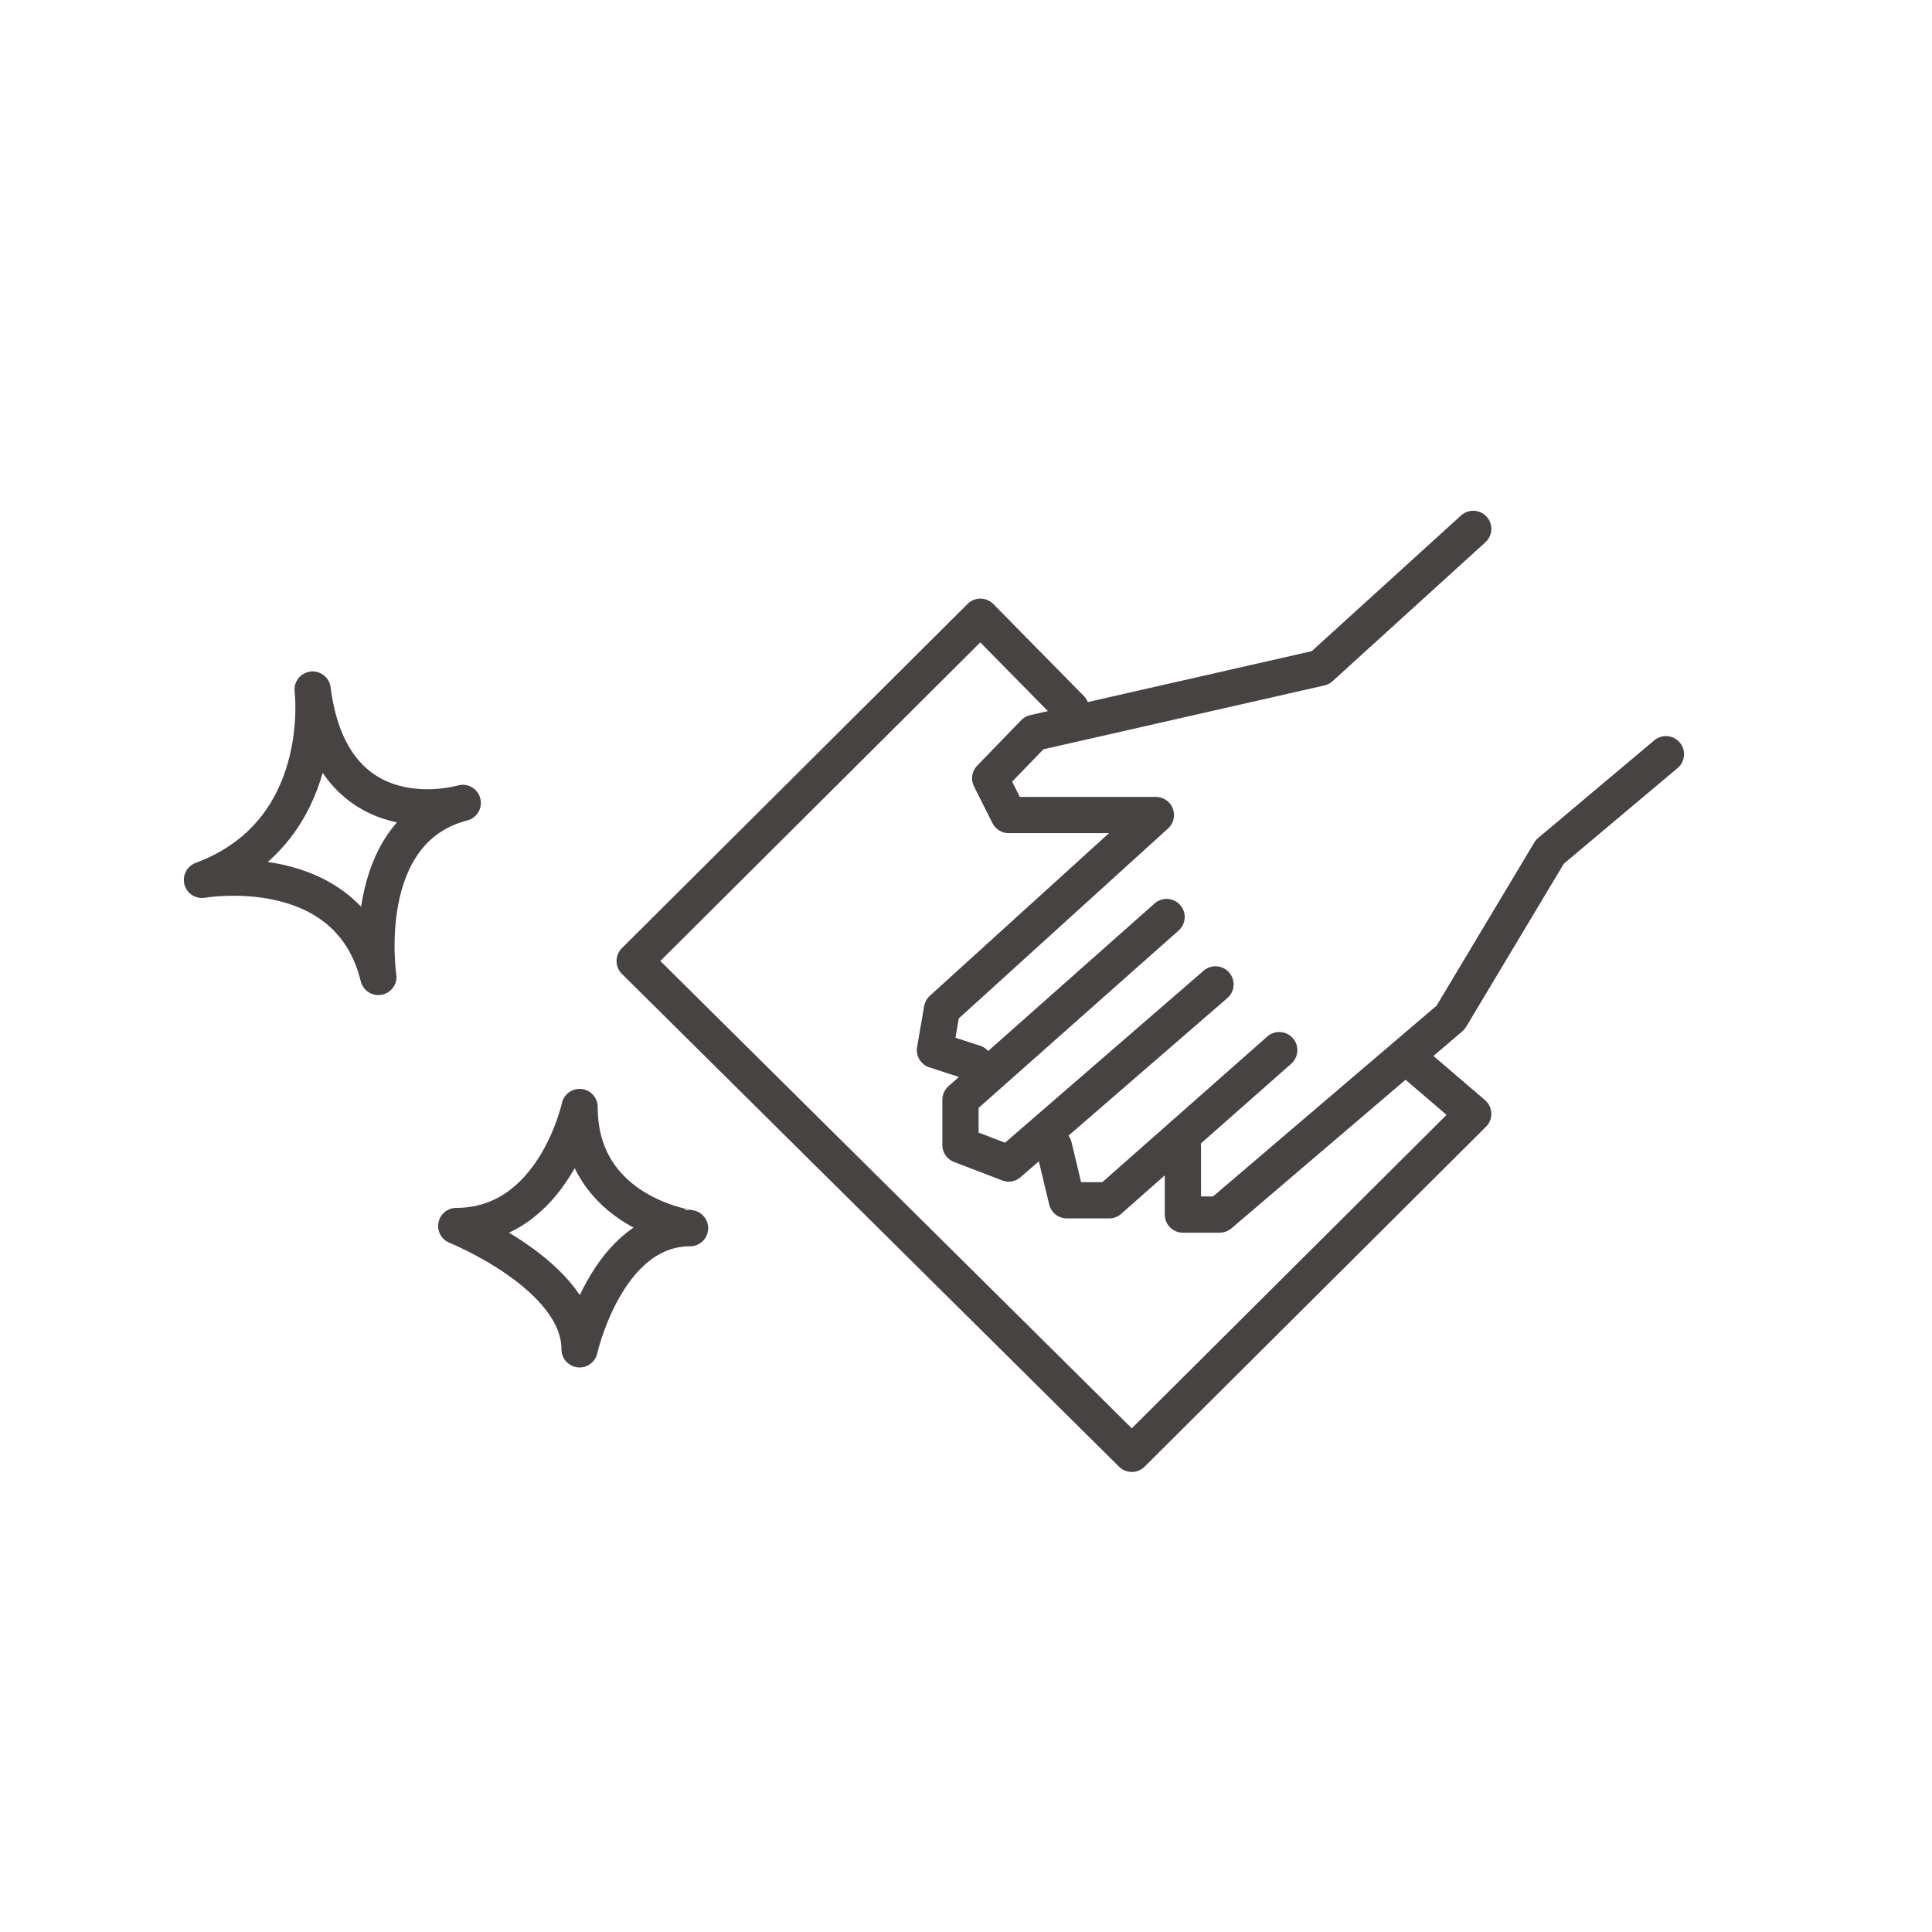
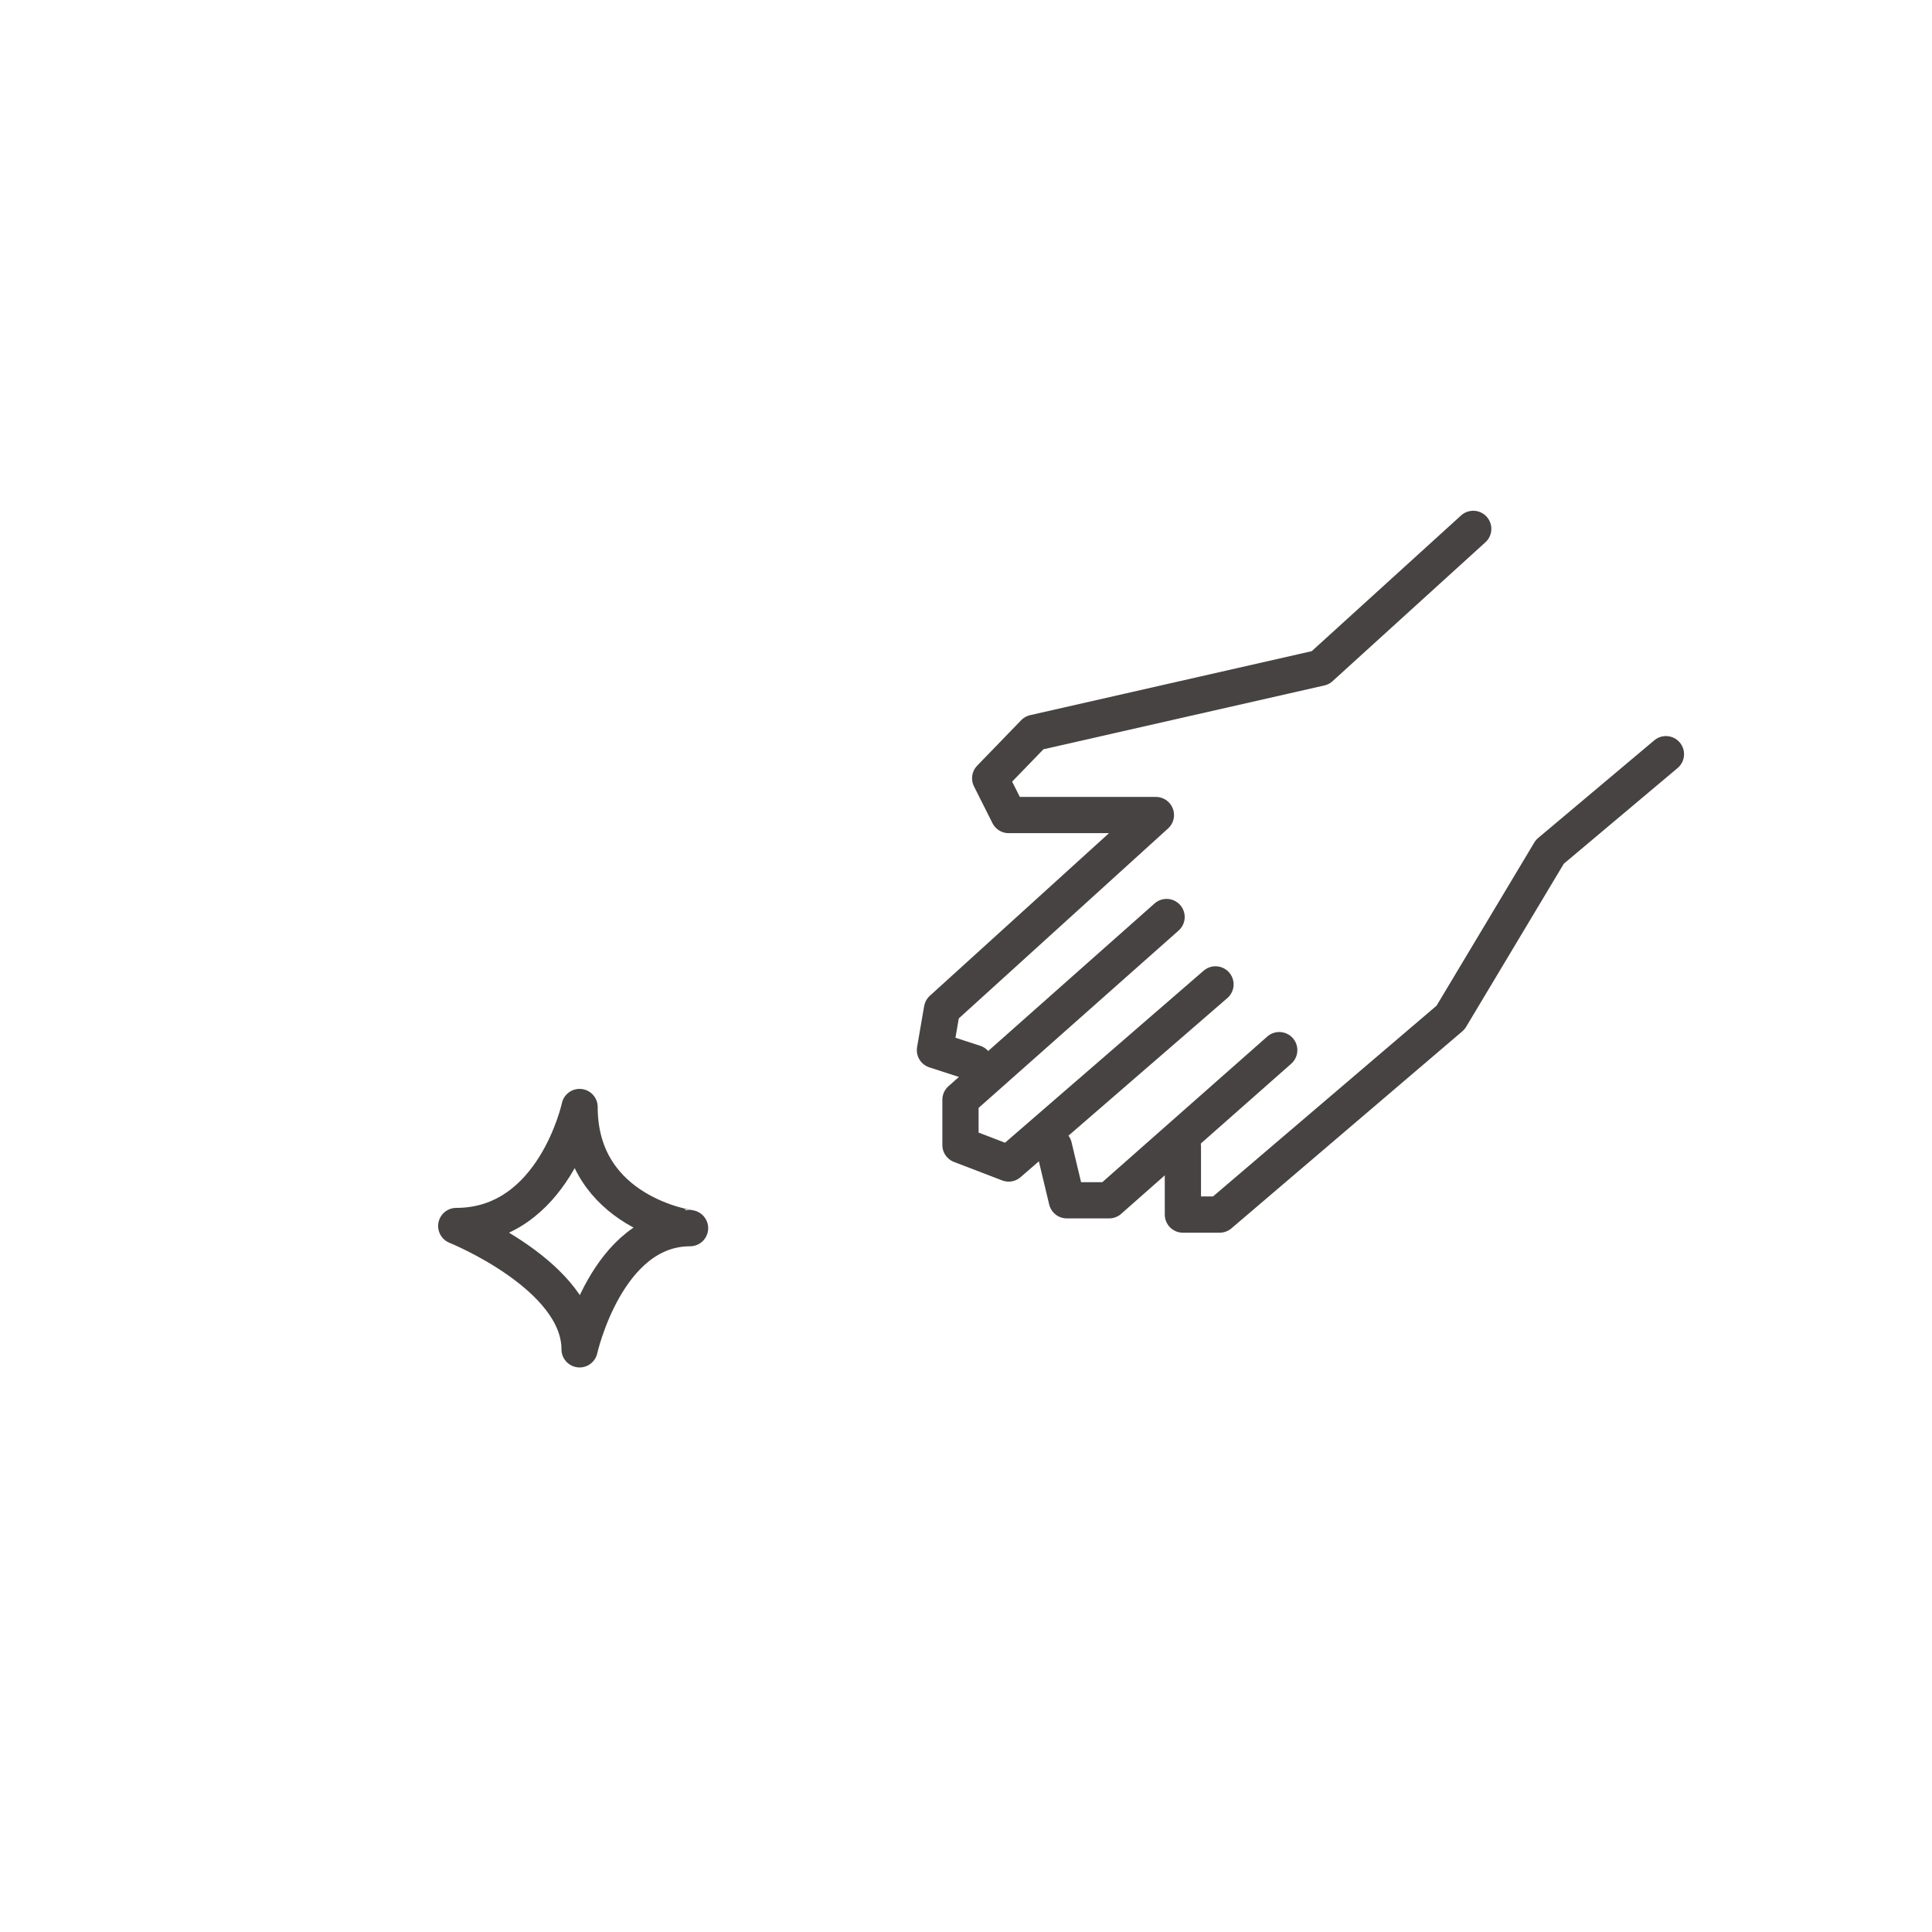
<svg xmlns="http://www.w3.org/2000/svg" viewBox="0 0 106.67 106.67">
  <defs>
    <style>.cls-1{fill:#fff;opacity:0;}.cls-2{fill:none;stroke:#474342;stroke-linecap:round;stroke-linejoin:round;stroke-width:2px;}</style>
  </defs>
  <g id="レイヤー_2" data-name="レイヤー 2">
    <g id="レイヤー_2-2" data-name="レイヤー 2">
      <rect class="cls-1" width="106.67" height="106.67" />
      <polyline class="cls-2" points="91.98 41.64 85.57 47.03 80.09 56.18 67.34 67.06 65.31 67.06 65.31 63.3" />
      <polyline class="cls-2" points="70.63 57.98 61.24 66.27 58.9 66.27 58.19 63.3" />
      <polyline class="cls-2" points="67.11 54.35 55.69 64.24 53.03 63.22 53.03 60.72 64.41 50.63" />
      <polyline class="cls-2" points="53.81 58.69 51.62 57.98 52.01 55.72 63.82 45 55.69 45 54.67 42.97 57.1 40.46 72.9 36.87 81.34 29.2" />
-       <polyline class="cls-2" points="59.13 39.13 54.13 34.05 35.04 53.06 62.49 80.27 81.34 61.5 78.06 58.69" />
      <path class="cls-2" d="M32,61.12s-1.41,6.57-6.81,6.57c0,0,6.81,2.74,6.81,6.81,0,0,1.49-6.69,6.1-6.69C38.12,67.81,32,67,32,61.12Z" />
-       <path class="cls-2" d="M17.26,38.07s1,7.87-6.11,10.51c0,0,8.08-1.42,9.74,5.36,0,0-1.22-8.09,4.66-9.61C25.55,44.33,18.34,46.48,17.26,38.07Z" />
    </g>
  </g>
</svg>